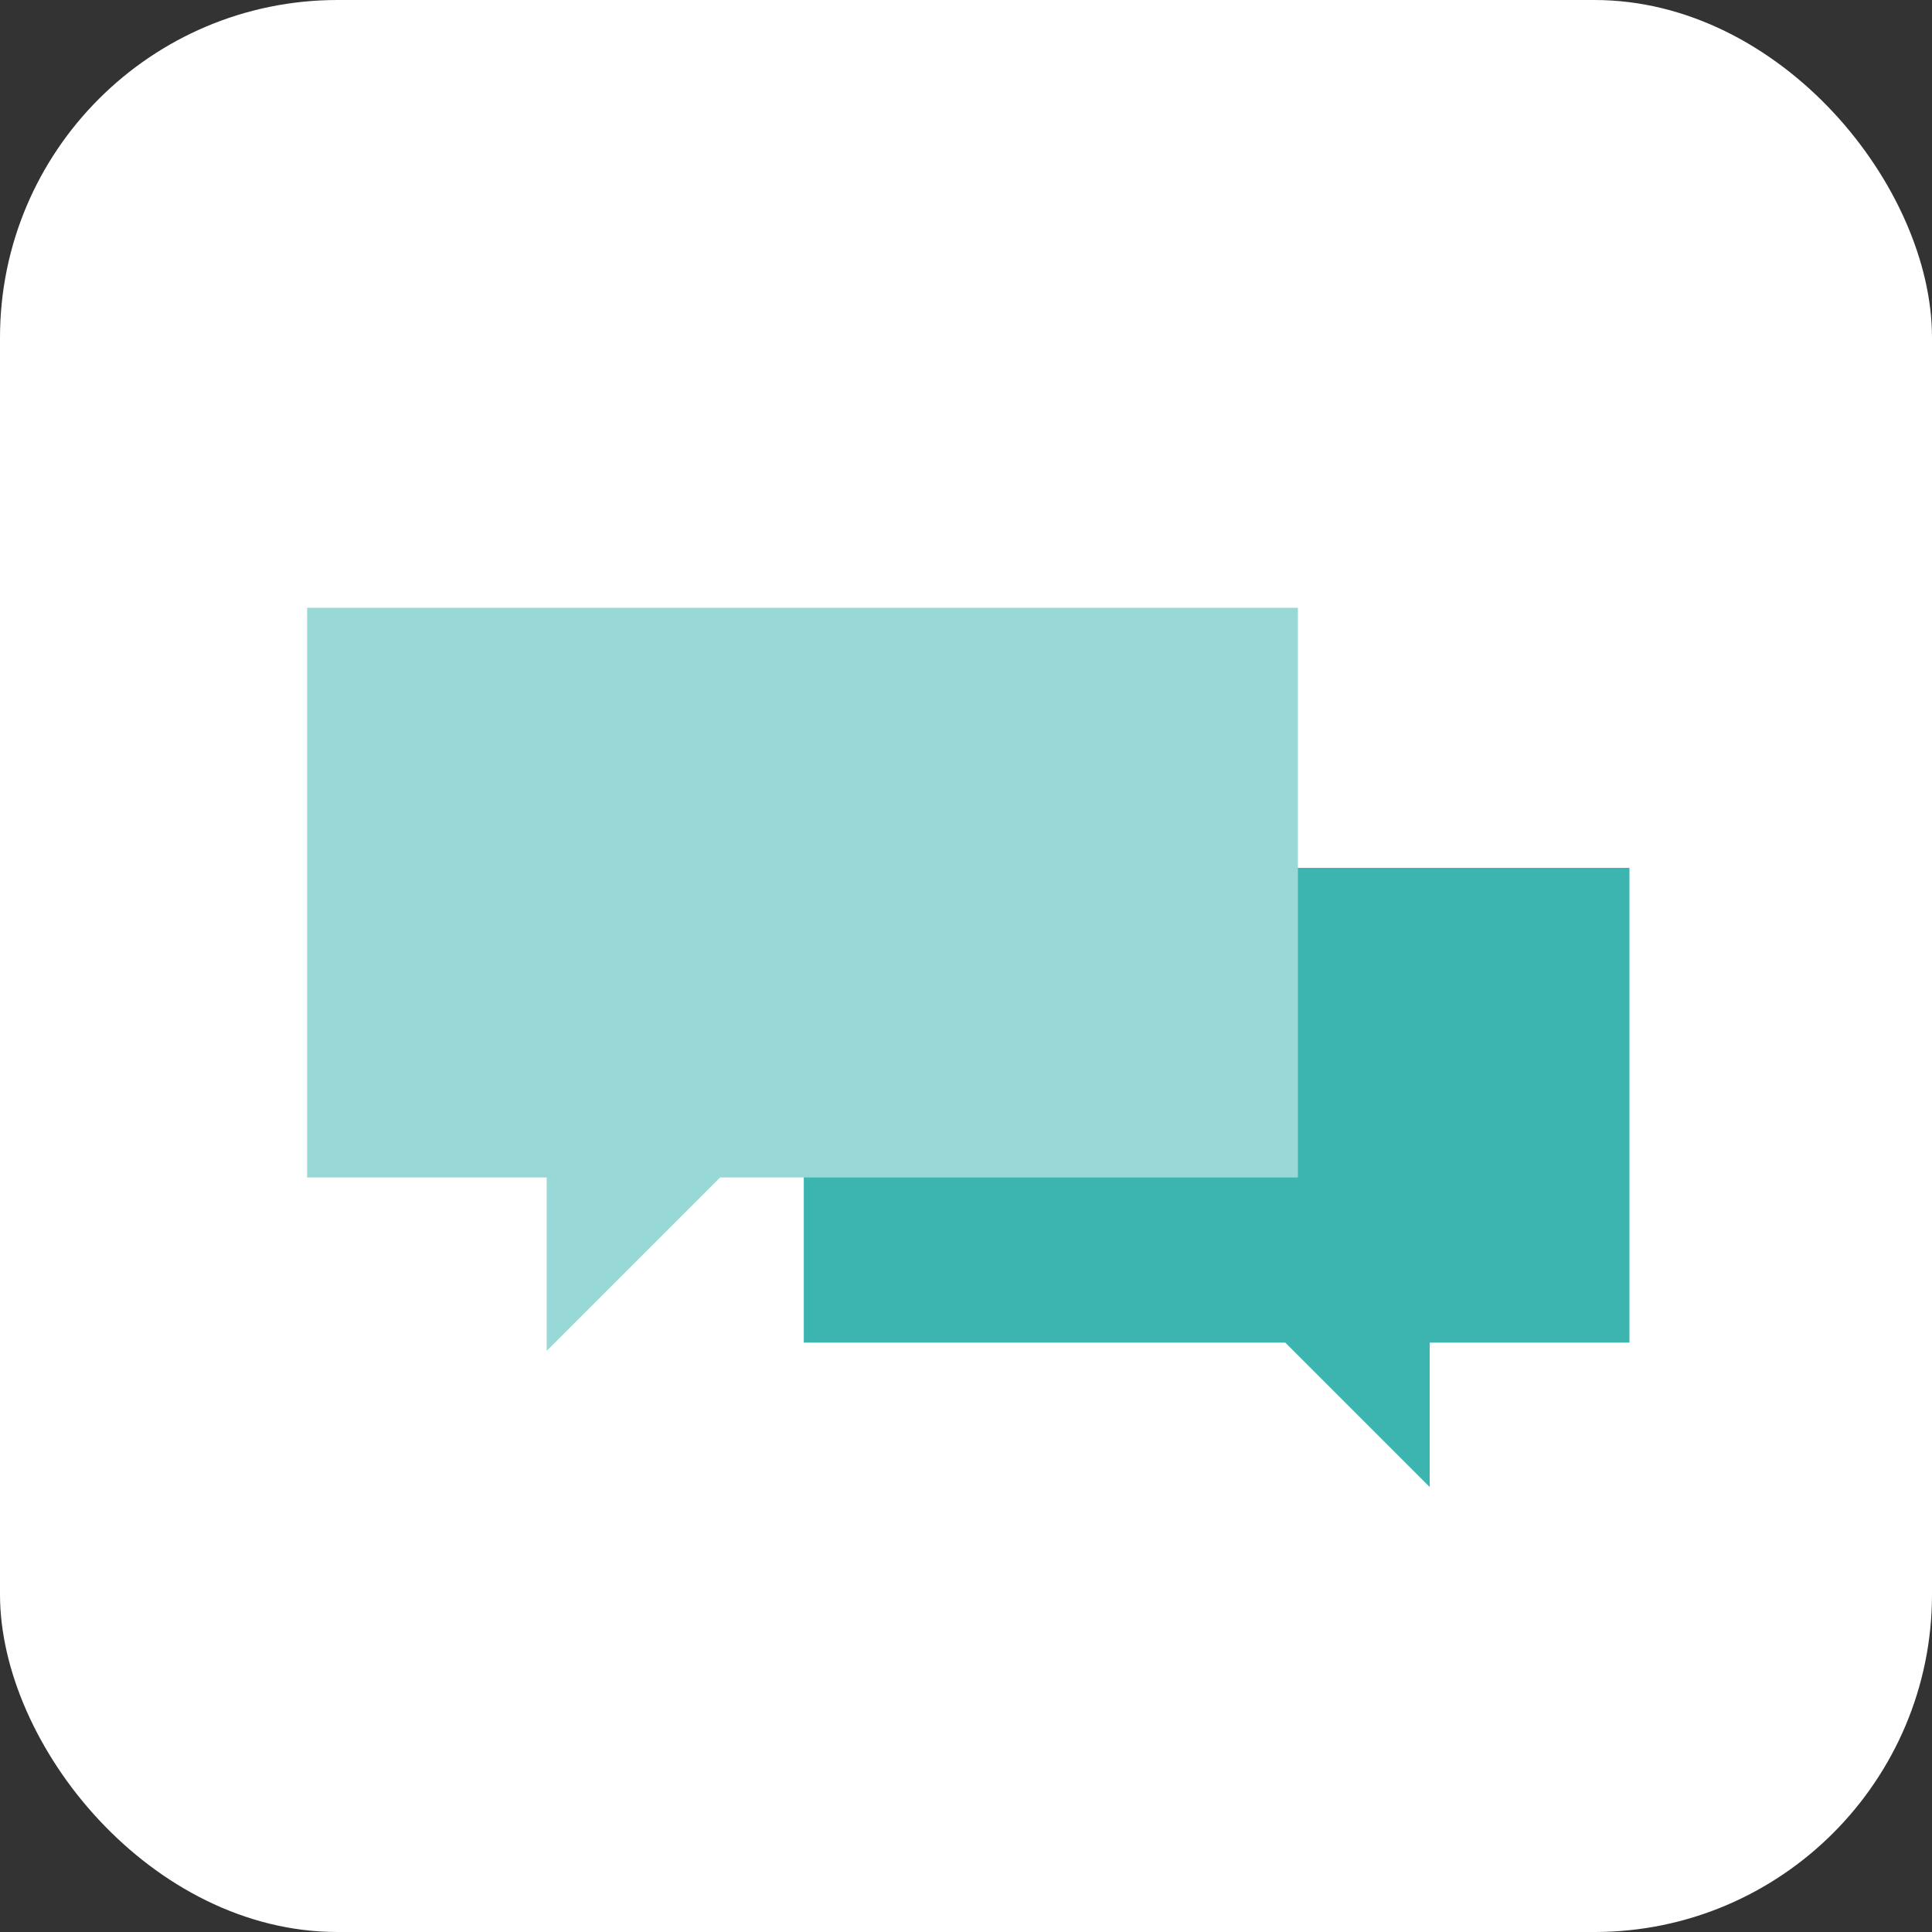
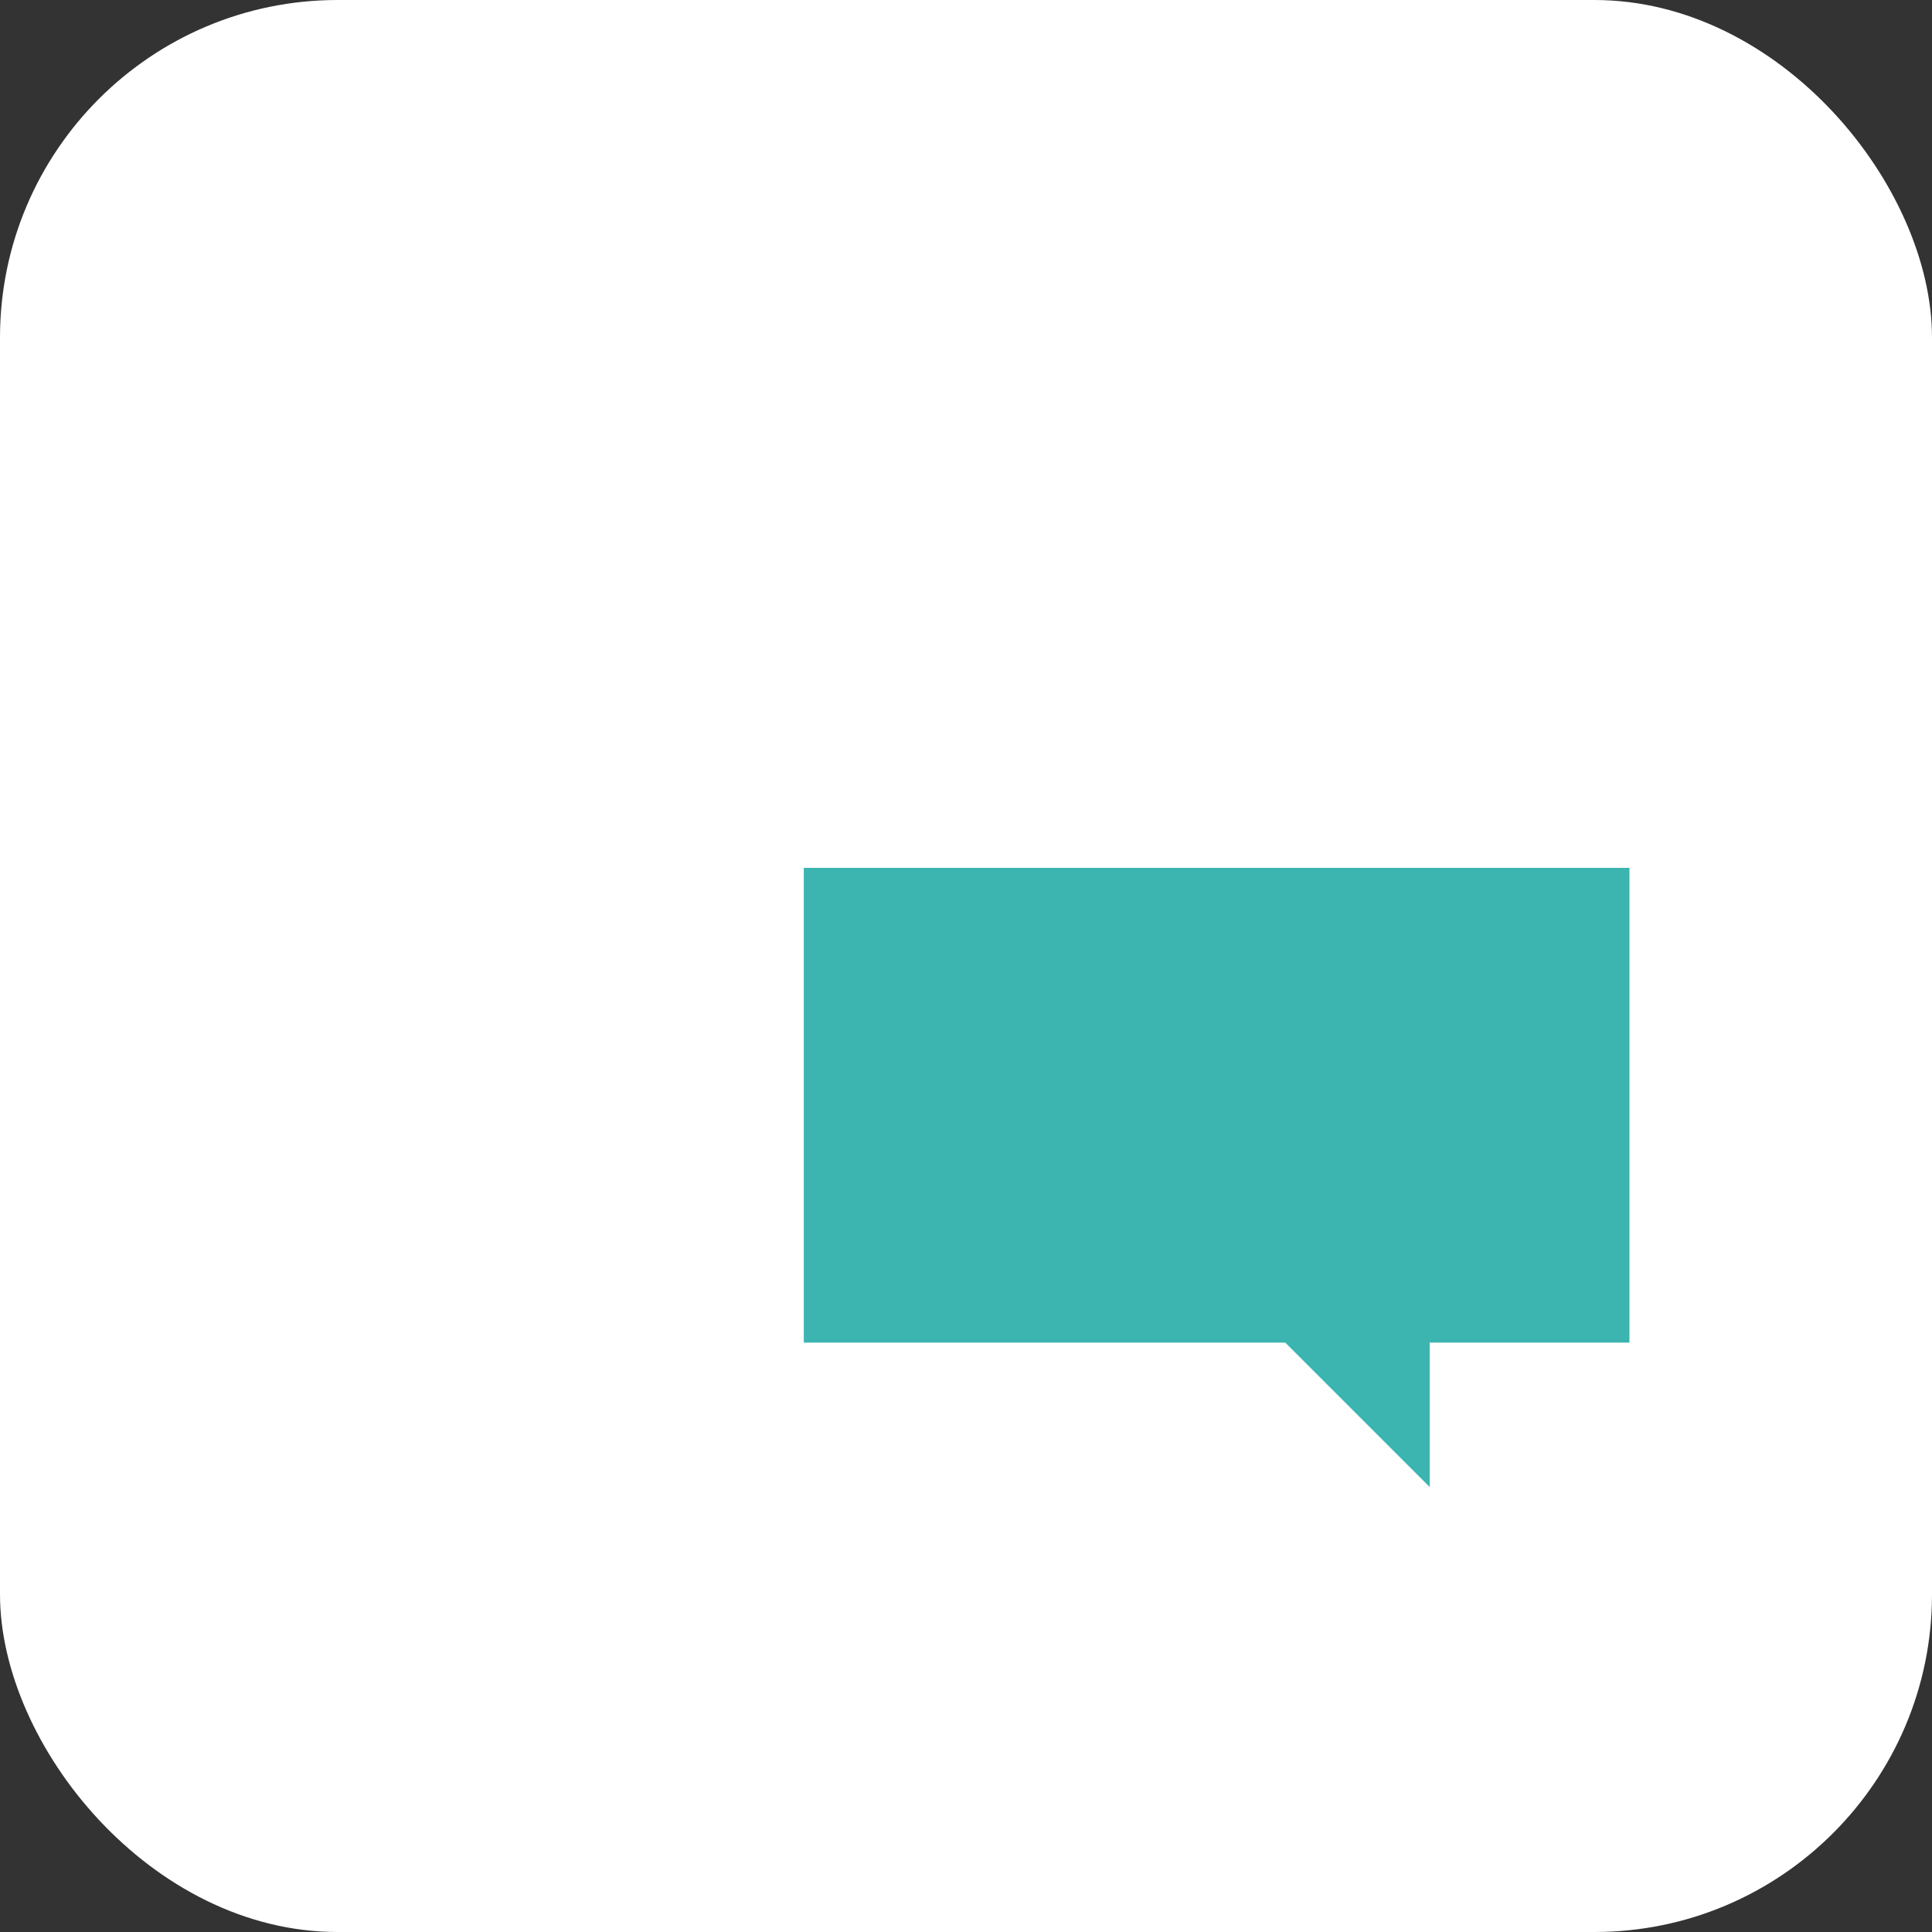
<svg xmlns="http://www.w3.org/2000/svg" width="103" height="103" viewBox="0 0 103 103">
  <rect x="0" y="0" width="103" height="103" fill="#333333" stroke="none" />
  <g id="グループ_72" data-name="グループ 72" transform="translate(-942 -3826)">
    <rect id="長方形_50" data-name="長方形 50" width="103" height="103" rx="18" transform="translate(942 3826)" fill="#fff" />
    <g id="グループ_36" data-name="グループ 36" transform="translate(958.374 3858.402)">
      <path id="パス_711" data-name="パス 711" d="M34.587,18.113v25.31H60.256l7.7,7.7v-7.7H78.605V18.113Z" transform="translate(-8.109 -4.247)" fill="#3cb5b1" />
-       <path id="パス_712" data-name="パス 712" d="M0,0V30.374H12.771v9.243l9.243-9.243H52.821V0Z" fill="#98d8d6" />
    </g>
  </g>
</svg>